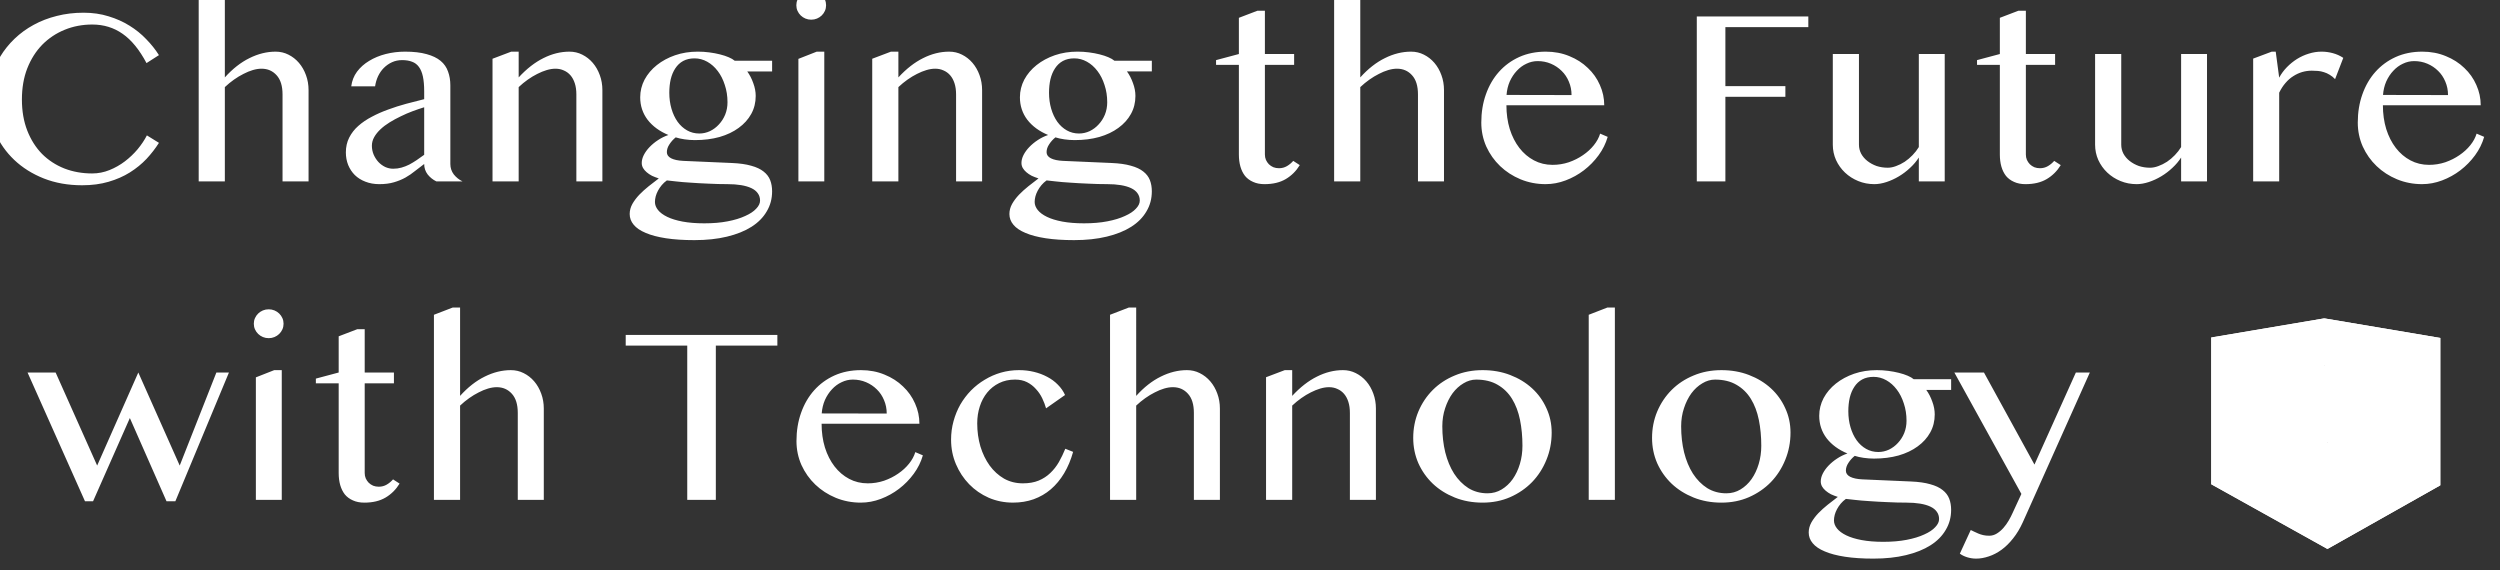
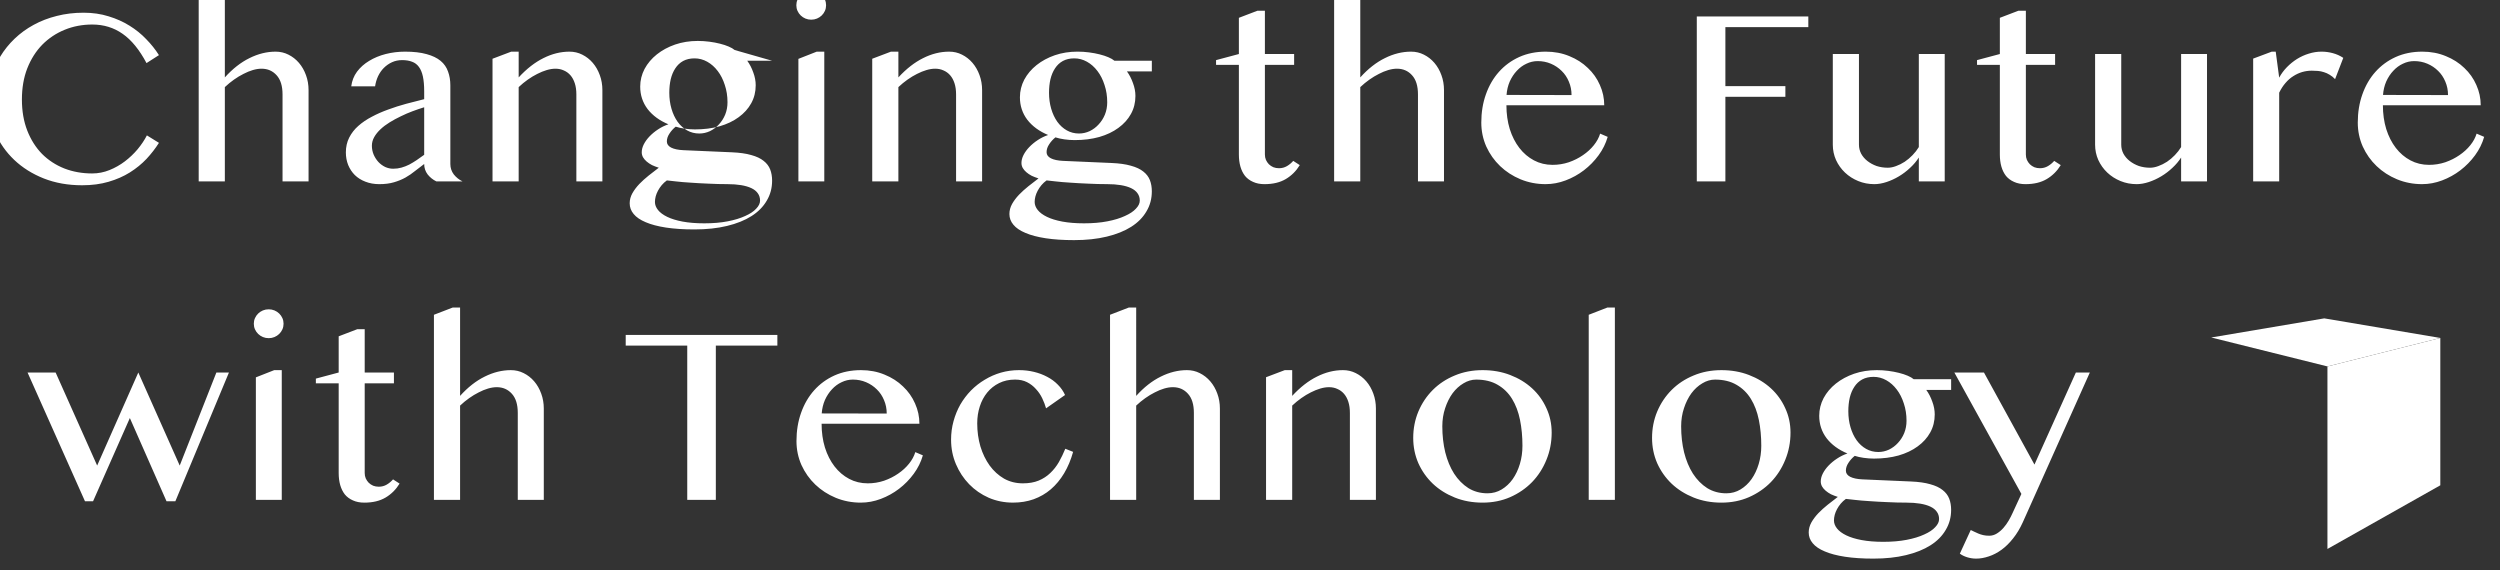
<svg xmlns="http://www.w3.org/2000/svg" width="341.37mm" height="77.896mm" viewBox="0 0 341.37 77.896" version="1.1" id="svg1" xml:space="preserve">
  <rect x="0" y="0" width="341.37" height="77.896" fill="#333333" stroke="none" />
  <defs id="defs1">
    <linearGradient id="swatch21">
      <stop style="stop-color:#c5b48d;stop-opacity:1;" offset="0" id="stop21" />
    </linearGradient>
  </defs>
  <g id="layer1" transform="translate(-606.552,-3023.551)">
    <g id="text10-0-4" style="font-size:176.602px;line-height:1.25;font-family:'Gurmukhi MN';-inkscape-font-specification:'Gurmukhi MN, Normal';text-align:justify;text-orientation:upright;white-space:pre;fill:#ffffff" transform="matrix(0.203,0,0,0.197,-316.296,2108.058)" aria-label="Changing the Future&#10; with Technology">
-       <path d="m 4560.787,4716.176 q 0,11.986 3.622,21.558 3.622,9.486 9.917,16.125 6.381,6.554 15.004,10.089 8.623,3.449 18.712,3.449 6.036,0 11.641,-2.328 5.605,-2.328 10.348,-6.036 4.829,-3.794 8.623,-8.451 3.794,-4.743 6.209,-9.572 l 8.106,5.174 q -3.535,5.777 -8.364,11.124 -4.829,5.26 -11.21,9.399 -6.295,4.053 -14.314,6.467 -7.933,2.414 -17.764,2.414 -14.228,0 -25.869,-4.743 -11.555,-4.743 -19.833,-12.848 -8.278,-8.106 -12.848,-18.885 -4.484,-10.865 -4.484,-22.938 0,-8.02 2.07,-15.608 2.07,-7.675 5.95,-14.315 3.967,-6.726 9.572,-12.245 5.691,-5.605 12.762,-9.572 7.157,-4.053 15.608,-6.209 8.451,-2.242 18.022,-2.242 9.141,0 16.815,2.501 7.761,2.414 14.056,6.467 6.381,4.053 11.296,9.399 5.001,5.26 8.537,11.038 l -8.364,5.519 q -7.157,-13.883 -16.039,-20.264 -8.882,-6.467 -20.437,-6.467 -9.917,0 -18.54,3.622 -8.623,3.622 -15.091,10.348 -6.381,6.726 -10.089,16.384 -3.622,9.572 -3.622,21.644 z m 136.504,-15.349 q 7.847,-8.968 16.556,-13.366 8.709,-4.484 17.591,-4.484 4.657,0 8.623,2.07 4.053,2.07 7.071,5.691 3.018,3.622 4.743,8.537 1.725,4.829 1.725,10.348 v 63.294 h -17.505 v -60.276 q 0,-8.796 -3.967,-13.28 -3.967,-4.57 -10.175,-4.57 -2.759,0 -5.864,0.949 -3.104,0.949 -6.295,2.673 -3.191,1.638 -6.381,3.967 -3.191,2.328 -6.122,5.174 v 65.363 h -17.591 v -128.312 l 12.59,-5.002 h 5.001 z m 142.282,72.089 q -3.449,-1.725 -5.864,-4.829 -2.328,-3.191 -2.328,-7.244 -3.104,2.328 -6.122,4.829 -2.932,2.501 -6.467,4.57 -3.449,1.983 -7.761,3.277 -4.225,1.293 -9.83,1.293 -5.174,0 -9.399,-1.725 -4.139,-1.638 -7.071,-4.57 -2.846,-2.932 -4.484,-6.985 -1.552,-4.053 -1.552,-8.709 0,-5.691 2.242,-10.261 2.242,-4.57 6.122,-8.106 3.967,-3.622 9.141,-6.381 5.174,-2.846 11.038,-5.001 5.864,-2.242 12.072,-3.967 6.209,-1.725 12.072,-3.191 v -5.519 q 0,-6.036 -0.862,-10.175 -0.862,-4.139 -2.673,-6.64 -1.811,-2.587 -4.657,-3.622 -2.759,-1.121 -6.64,-1.121 -3.708,0 -6.812,1.466 -3.104,1.466 -5.519,3.967 -2.328,2.414 -3.88,5.777 -1.466,3.277 -1.983,6.985 h -16.039 q 0.69,-5.691 3.88,-10.175 3.277,-4.484 8.192,-7.502 4.915,-3.104 11.124,-4.743 6.295,-1.638 13.021,-1.638 8.623,0 14.487,1.725 5.864,1.638 9.399,4.657 3.535,3.018 5.002,7.416 1.552,4.311 1.552,9.572 v 54.498 q 0,4.053 2.328,7.244 2.414,3.104 5.864,4.829 z m -8.192,-51.394 q -3.794,1.207 -7.847,2.759 -4.053,1.552 -7.933,3.535 -3.881,1.897 -7.416,4.139 -3.535,2.242 -6.209,4.829 -2.673,2.587 -4.225,5.433 -1.552,2.846 -1.552,5.95 0,3.277 1.207,6.209 1.207,2.846 3.191,5.088 1.983,2.156 4.57,3.449 2.587,1.207 5.346,1.207 2.932,0 5.605,-0.776 2.673,-0.776 5.174,-2.07 2.501,-1.38 5.002,-3.104 2.501,-1.725 5.088,-3.708 z m 58.551,-38.545 h 5.002 v 17.85 q 8.02,-8.968 16.643,-13.366 8.623,-4.484 17.505,-4.484 4.657,0 8.623,2.07 4.053,2.07 7.071,5.691 3.018,3.622 4.743,8.537 1.725,4.829 1.725,10.348 v 63.294 h -17.505 v -60.276 q 0,-4.398 -1.035,-7.675 -1.035,-3.363 -2.932,-5.605 -1.897,-2.242 -4.484,-3.363 -2.501,-1.207 -5.605,-1.207 -2.759,0 -5.864,0.949 -3.104,0.949 -6.381,2.673 -3.191,1.638 -6.381,3.967 -3.191,2.328 -6.122,5.174 v 65.363 h -17.591 v -85.024 z m 175.481,6.295 v 7.416 h -16.729 q 2.501,3.535 4.053,8.106 1.638,4.484 1.638,8.882 0,6.899 -3.018,12.504 -3.018,5.605 -8.451,9.658 -5.346,4.053 -12.848,6.295 -7.502,2.156 -16.556,2.156 -3.363,0 -6.899,-0.517 -3.449,-0.517 -6.036,-1.38 -2.501,2.07 -4.225,4.829 -1.725,2.673 -1.725,5.433 0,2.673 2.846,4.225 2.932,1.552 8.278,1.811 l 32.596,1.466 q 7.847,0.345 13.021,1.897 5.26,1.466 8.364,4.053 3.104,2.501 4.398,5.95 1.293,3.449 1.293,7.761 0,7.675 -3.622,13.883 -3.535,6.295 -10.261,10.693 -6.726,4.398 -16.47,6.812 -9.658,2.414 -21.903,2.414 -10.951,0 -19.143,-1.294 -8.192,-1.294 -13.625,-3.708 -5.433,-2.328 -8.106,-5.691 -2.673,-3.277 -2.673,-7.416 0,-3.622 1.811,-6.985 1.811,-3.277 4.657,-6.381 2.846,-3.018 6.295,-5.864 3.449,-2.846 6.812,-5.433 -2.414,-0.776 -4.57,-1.811 -2.07,-1.121 -3.622,-2.501 -1.552,-1.38 -2.414,-2.932 -0.862,-1.638 -0.862,-3.449 0,-2.673 1.38,-5.519 1.466,-2.932 3.88,-5.519 2.501,-2.673 5.691,-4.829 3.277,-2.242 6.985,-3.535 -8.882,-3.794 -13.97,-10.52 -5.001,-6.812 -5.001,-15.608 0,-6.467 2.932,-12.245 3.018,-5.777 8.278,-10.089 5.26,-4.311 12.245,-6.812 7.071,-2.501 15.263,-2.501 3.967,0 7.761,0.517 3.88,0.517 7.157,1.38 3.363,0.862 5.864,1.983 2.587,1.121 4.053,2.414 z m -70.796,82.955 q -1.983,1.466 -3.449,3.277 -1.466,1.811 -2.501,3.794 -1.035,1.983 -1.552,3.967 -0.517,2.07 -0.517,3.88 0,2.932 2.07,5.605 2.07,2.673 6.209,4.743 4.139,2.07 10.348,3.277 6.295,1.207 14.573,1.207 8.796,0 15.694,-1.38 6.985,-1.38 11.814,-3.708 4.915,-2.242 7.416,-5.088 2.587,-2.759 2.587,-5.605 0,-2.932 -1.552,-5.088 -1.466,-2.156 -4.312,-3.535 -2.846,-1.38 -6.899,-2.07 -4.053,-0.69 -9.14,-0.69 -6.381,0 -12.848,-0.345 -6.467,-0.259 -12.072,-0.69 -5.605,-0.345 -9.83,-0.862 -4.225,-0.431 -6.036,-0.69 z m 21.817,-32.509 q 3.708,0 7.157,-1.638 3.449,-1.725 6.036,-4.657 2.673,-2.932 4.225,-6.812 1.552,-3.967 1.552,-8.537 0,-6.467 -1.811,-11.986 -1.725,-5.605 -4.743,-9.658 -3.018,-4.139 -7.071,-6.467 -4.053,-2.328 -8.537,-2.328 -4.398,0 -7.675,1.811 -3.191,1.811 -5.26,5.088 -2.07,3.191 -3.104,7.588 -0.949,4.312 -0.949,9.313 0,5.95 1.466,11.124 1.466,5.174 4.139,9.054 2.673,3.794 6.381,5.95 3.708,2.156 8.192,2.156 z m 66.657,-51.739 12.331,-5.002 h 5.088 v 89.939 h -17.419 z m -1.38,-37.166 q 0,-2.07 0.776,-3.88 0.776,-1.811 2.156,-3.191 1.38,-1.38 3.191,-2.156 1.811,-0.776 3.88,-0.776 2.07,0 3.88,0.776 1.811,0.776 3.191,2.156 1.38,1.38 2.156,3.191 0.776,1.811 0.776,3.88 0,2.07 -0.776,3.88 -0.776,1.811 -2.156,3.191 -1.38,1.38 -3.191,2.156 -1.811,0.776 -3.88,0.776 -2.07,0 -3.88,-0.776 -1.811,-0.776 -3.191,-2.156 -1.38,-1.38 -2.156,-3.191 -0.776,-1.811 -0.776,-3.88 z m 63.639,32.164 h 5.001 v 17.85 q 8.02,-8.968 16.643,-13.366 8.623,-4.484 17.505,-4.484 4.657,0 8.623,2.07 4.053,2.07 7.071,5.691 3.018,3.622 4.743,8.537 1.725,4.829 1.725,10.348 v 63.294 h -17.505 v -60.276 q 0,-4.398 -1.035,-7.675 -1.035,-3.363 -2.932,-5.605 -1.897,-2.242 -4.484,-3.363 -2.501,-1.207 -5.605,-1.207 -2.759,0 -5.864,0.949 -3.104,0.949 -6.381,2.673 -3.191,1.638 -6.381,3.967 -3.191,2.328 -6.122,5.174 v 65.363 h -17.591 v -85.024 z m 175.481,6.295 v 7.416 h -16.729 q 2.501,3.535 4.053,8.106 1.638,4.484 1.638,8.882 0,6.899 -3.018,12.504 -3.018,5.605 -8.451,9.658 -5.346,4.053 -12.848,6.295 -7.502,2.156 -16.556,2.156 -3.363,0 -6.899,-0.517 -3.449,-0.517 -6.036,-1.38 -2.501,2.07 -4.225,4.829 -1.725,2.673 -1.725,5.433 0,2.673 2.846,4.225 2.932,1.552 8.278,1.811 l 32.596,1.466 q 7.847,0.345 13.021,1.897 5.26,1.466 8.364,4.053 3.104,2.501 4.398,5.95 1.294,3.449 1.294,7.761 0,7.675 -3.622,13.883 -3.535,6.295 -10.262,10.693 -6.726,4.398 -16.47,6.812 -9.658,2.414 -21.903,2.414 -10.951,0 -19.143,-1.294 -8.192,-1.294 -13.624,-3.708 -5.433,-2.328 -8.106,-5.691 -2.673,-3.277 -2.673,-7.416 0,-3.622 1.811,-6.985 1.811,-3.277 4.657,-6.381 2.846,-3.018 6.295,-5.864 3.449,-2.846 6.812,-5.433 -2.414,-0.776 -4.57,-1.811 -2.07,-1.121 -3.622,-2.501 -1.552,-1.38 -2.414,-2.932 -0.862,-1.638 -0.862,-3.449 0,-2.673 1.38,-5.519 1.466,-2.932 3.88,-5.519 2.501,-2.673 5.691,-4.829 3.277,-2.242 6.985,-3.535 -8.882,-3.794 -13.97,-10.52 -5.001,-6.812 -5.001,-15.608 0,-6.467 2.932,-12.245 3.018,-5.777 8.278,-10.089 5.26,-4.311 12.245,-6.812 7.071,-2.501 15.263,-2.501 3.967,0 7.761,0.517 3.88,0.517 7.157,1.38 3.363,0.862 5.864,1.983 2.587,1.121 4.053,2.414 z m -70.796,82.955 q -1.983,1.466 -3.449,3.277 -1.466,1.811 -2.501,3.794 -1.035,1.983 -1.552,3.967 -0.517,2.07 -0.517,3.88 0,2.932 2.07,5.605 2.07,2.673 6.209,4.743 4.139,2.07 10.348,3.277 6.295,1.207 14.573,1.207 8.796,0 15.694,-1.38 6.985,-1.38 11.814,-3.708 4.915,-2.242 7.416,-5.088 2.587,-2.759 2.587,-5.605 0,-2.932 -1.552,-5.088 -1.466,-2.156 -4.312,-3.535 -2.846,-1.38 -6.899,-2.07 -4.053,-0.69 -9.141,-0.69 -6.381,0 -12.848,-0.345 -6.467,-0.259 -12.072,-0.69 -5.605,-0.345 -9.83,-0.862 -4.225,-0.431 -6.036,-0.69 z m 21.817,-32.509 q 3.708,0 7.157,-1.638 3.449,-1.725 6.036,-4.657 2.673,-2.932 4.225,-6.812 1.552,-3.967 1.552,-8.537 0,-6.467 -1.811,-11.986 -1.725,-5.605 -4.743,-9.658 -3.018,-4.139 -7.071,-6.467 -4.053,-2.328 -8.537,-2.328 -4.398,0 -7.675,1.811 -3.191,1.811 -5.26,5.088 -2.07,3.191 -3.104,7.588 -0.949,4.312 -0.949,9.313 0,5.95 1.466,11.124 1.466,5.174 4.139,9.054 2.673,3.794 6.381,5.95 3.708,2.156 8.192,2.156 z m 120.034,-85.11 h 5.001 v 30.009 h 19.661 v 7.502 h -19.661 v 62.173 q 0,1.983 0.69,3.708 0.776,1.725 1.983,3.018 1.294,1.294 3.018,2.07 1.725,0.69 3.794,0.69 2.932,0 5.346,-1.466 2.414,-1.466 4.225,-3.622 l 4.398,2.932 q -3.622,6.122 -9.399,9.658 -5.777,3.535 -14.315,3.535 -4.398,0 -7.675,-1.552 -3.277,-1.466 -5.433,-4.139 -2.07,-2.759 -3.104,-6.467 -1.035,-3.794 -1.035,-8.364 v -62.173 h -15.349 v -3.277 l 15.349,-4.225 v -25.093 z m 69.158,46.22 q 7.847,-8.968 16.556,-13.366 8.709,-4.484 17.591,-4.484 4.657,0 8.623,2.07 4.053,2.07 7.071,5.691 3.018,3.622 4.743,8.537 1.725,4.829 1.725,10.348 v 63.294 h -17.505 v -60.276 q 0,-8.796 -3.967,-13.28 -3.967,-4.57 -10.175,-4.57 -2.759,0 -5.864,0.949 -3.104,0.949 -6.295,2.673 -3.191,1.638 -6.381,3.967 -3.191,2.328 -6.122,5.174 v 65.363 h -17.591 v -128.312 l 12.59,-5.002 h 5.001 z m 124.691,73.987 q -8.968,0 -16.901,-3.363 -7.847,-3.363 -13.711,-9.14 -5.864,-5.777 -9.313,-13.538 -3.363,-7.847 -3.363,-16.643 0,-10.607 3.104,-19.575 3.104,-9.054 8.796,-15.608 5.691,-6.553 13.625,-10.261 8.02,-3.708 17.85,-3.708 8.623,0 15.867,3.104 7.243,3.018 12.417,8.192 5.26,5.088 8.106,11.814 2.932,6.726 2.932,14.056 h -65.795 q 0,8.882 2.242,16.47 2.328,7.588 6.467,13.107 4.139,5.519 9.83,8.623 5.691,3.104 12.504,3.104 5.691,0 10.951,-1.811 5.26,-1.897 9.486,-4.915 4.312,-3.018 7.33,-6.899 3.018,-3.88 4.225,-8.02 l 5.088,2.242 q -1.897,6.812 -6.122,12.762 -4.225,5.95 -9.917,10.434 -5.605,4.398 -12.245,6.985 -6.64,2.587 -13.452,2.587 z m 17.419,-61.742 q 0,-5.001 -1.811,-9.313 -1.725,-4.311 -4.829,-7.416 -3.104,-3.191 -7.244,-5.001 -4.139,-1.811 -8.882,-1.811 -3.967,0 -7.588,1.811 -3.622,1.725 -6.467,4.915 -2.846,3.104 -4.743,7.416 -1.811,4.312 -2.156,9.313 z m 159.269,-54.498 v 7.416 H 5706.63 v 40.874 h 40.356 v 7.416 H 5706.63 v 58.637 h -19.23 v -114.343 z m 34.061,26.042 v 62.863 q 0,3.277 1.466,6.209 1.552,2.932 4.225,5.088 2.673,2.156 6.122,3.449 3.535,1.207 7.588,1.207 2.587,0 5.519,-1.121 3.018,-1.121 5.864,-3.018 2.846,-1.983 5.26,-4.57 2.501,-2.673 4.225,-5.605 v -64.501 h 17.419 v 88.301 h -17.419 v -16.556 q -2.328,3.794 -5.864,7.157 -3.449,3.363 -7.502,5.864 -4.053,2.501 -8.364,3.967 -4.312,1.466 -8.192,1.466 -5.777,0 -10.865,-2.156 -5.088,-2.156 -8.882,-5.864 -3.794,-3.708 -6.036,-8.709 -2.156,-5.001 -2.156,-10.606 v -62.863 z m 107.272,-30.009 h 5.001 v 30.009 h 19.661 v 7.502 h -19.661 v 62.173 q 0,1.983 0.69,3.708 0.776,1.725 1.983,3.018 1.294,1.294 3.018,2.07 1.725,0.69 3.794,0.69 2.932,0 5.346,-1.466 2.414,-1.466 4.225,-3.622 l 4.398,2.932 q -3.622,6.122 -9.399,9.658 -5.777,3.535 -14.314,3.535 -4.398,0 -7.675,-1.552 -3.277,-1.466 -5.433,-4.139 -2.07,-2.759 -3.104,-6.467 -1.035,-3.794 -1.035,-8.364 v -62.173 h -15.349 v -3.277 l 15.349,-4.225 v -25.093 z m 69.158,30.009 v 62.863 q 0,3.277 1.466,6.209 1.552,2.932 4.225,5.088 2.673,2.156 6.122,3.449 3.535,1.207 7.588,1.207 2.587,0 5.519,-1.121 3.018,-1.121 5.864,-3.018 2.846,-1.983 5.26,-4.57 2.501,-2.673 4.225,-5.605 v -64.501 h 17.419 v 88.301 h -17.419 v -16.556 q -2.328,3.794 -5.864,7.157 -3.449,3.363 -7.502,5.864 -4.053,2.501 -8.364,3.967 -4.311,1.466 -8.192,1.466 -5.778,0 -10.865,-2.156 -5.088,-2.156 -8.882,-5.864 -3.794,-3.708 -6.036,-8.709 -2.156,-5.001 -2.156,-10.606 v -62.863 z m 101.236,-1.638 h 2.673 l 2.328,18.022 q 2.07,-3.967 5.174,-7.243 3.104,-3.277 6.812,-5.691 3.794,-2.414 7.933,-3.708 4.225,-1.38 8.537,-1.38 3.88,0 7.588,1.035 3.794,1.035 7.071,3.277 l -5.519,14.746 q -1.725,-1.897 -3.622,-3.018 -1.897,-1.207 -3.88,-1.811 -1.983,-0.69 -4.053,-0.862 -2.07,-0.172 -4.139,-0.172 -3.277,0 -6.467,0.949 -3.104,0.949 -5.95,2.846 -2.846,1.811 -5.26,4.743 -2.414,2.846 -4.225,6.726 v 61.483 h -17.505 v -85.11 z m 101.15,91.837 q -8.968,0 -16.901,-3.363 -7.847,-3.363 -13.711,-9.14 -5.864,-5.777 -9.313,-13.538 -3.363,-7.847 -3.363,-16.643 0,-10.607 3.104,-19.575 3.104,-9.054 8.796,-15.608 5.691,-6.553 13.625,-10.261 8.02,-3.708 17.85,-3.708 8.623,0 15.867,3.104 7.243,3.018 12.417,8.192 5.26,5.088 8.106,11.814 2.932,6.726 2.932,14.056 h -65.795 q 0,8.882 2.242,16.47 2.328,7.588 6.467,13.107 4.139,5.519 9.83,8.623 5.691,3.104 12.504,3.104 5.691,0 10.951,-1.811 5.26,-1.897 9.485,-4.915 4.312,-3.018 7.33,-6.899 3.018,-3.88 4.225,-8.02 l 5.088,2.242 q -1.897,6.812 -6.122,12.762 -4.225,5.95 -9.917,10.434 -5.605,4.398 -12.245,6.985 -6.64,2.587 -13.452,2.587 z m 17.419,-61.742 q 0,-5.001 -1.811,-9.313 -1.725,-4.311 -4.829,-7.416 -3.104,-3.191 -7.243,-5.001 -4.139,-1.811 -8.882,-1.811 -3.967,0 -7.588,1.811 -3.622,1.725 -6.467,4.915 -2.846,3.104 -4.743,7.416 -1.811,4.312 -2.156,9.313 z" id="path29" />
+       <path d="m 4560.787,4716.176 q 0,11.986 3.622,21.558 3.622,9.486 9.917,16.125 6.381,6.554 15.004,10.089 8.623,3.449 18.712,3.449 6.036,0 11.641,-2.328 5.605,-2.328 10.348,-6.036 4.829,-3.794 8.623,-8.451 3.794,-4.743 6.209,-9.572 l 8.106,5.174 q -3.535,5.777 -8.364,11.124 -4.829,5.26 -11.21,9.399 -6.295,4.053 -14.314,6.467 -7.933,2.414 -17.764,2.414 -14.228,0 -25.869,-4.743 -11.555,-4.743 -19.833,-12.848 -8.278,-8.106 -12.848,-18.885 -4.484,-10.865 -4.484,-22.938 0,-8.02 2.07,-15.608 2.07,-7.675 5.95,-14.315 3.967,-6.726 9.572,-12.245 5.691,-5.605 12.762,-9.572 7.157,-4.053 15.608,-6.209 8.451,-2.242 18.022,-2.242 9.141,0 16.815,2.501 7.761,2.414 14.056,6.467 6.381,4.053 11.296,9.399 5.001,5.26 8.537,11.038 l -8.364,5.519 q -7.157,-13.883 -16.039,-20.264 -8.882,-6.467 -20.437,-6.467 -9.917,0 -18.54,3.622 -8.623,3.622 -15.091,10.348 -6.381,6.726 -10.089,16.384 -3.622,9.572 -3.622,21.644 z m 136.504,-15.349 q 7.847,-8.968 16.556,-13.366 8.709,-4.484 17.591,-4.484 4.657,0 8.623,2.07 4.053,2.07 7.071,5.691 3.018,3.622 4.743,8.537 1.725,4.829 1.725,10.348 v 63.294 h -17.505 v -60.276 q 0,-8.796 -3.967,-13.28 -3.967,-4.57 -10.175,-4.57 -2.759,0 -5.864,0.949 -3.104,0.949 -6.295,2.673 -3.191,1.638 -6.381,3.967 -3.191,2.328 -6.122,5.174 v 65.363 h -17.591 v -128.312 l 12.59,-5.002 h 5.001 z m 142.282,72.089 q -3.449,-1.725 -5.864,-4.829 -2.328,-3.191 -2.328,-7.244 -3.104,2.328 -6.122,4.829 -2.932,2.501 -6.467,4.57 -3.449,1.983 -7.761,3.277 -4.225,1.293 -9.83,1.293 -5.174,0 -9.399,-1.725 -4.139,-1.638 -7.071,-4.57 -2.846,-2.932 -4.484,-6.985 -1.552,-4.053 -1.552,-8.709 0,-5.691 2.242,-10.261 2.242,-4.57 6.122,-8.106 3.967,-3.622 9.141,-6.381 5.174,-2.846 11.038,-5.001 5.864,-2.242 12.072,-3.967 6.209,-1.725 12.072,-3.191 v -5.519 q 0,-6.036 -0.862,-10.175 -0.862,-4.139 -2.673,-6.64 -1.811,-2.587 -4.657,-3.622 -2.759,-1.121 -6.64,-1.121 -3.708,0 -6.812,1.466 -3.104,1.466 -5.519,3.967 -2.328,2.414 -3.88,5.777 -1.466,3.277 -1.983,6.985 h -16.039 q 0.69,-5.691 3.88,-10.175 3.277,-4.484 8.192,-7.502 4.915,-3.104 11.124,-4.743 6.295,-1.638 13.021,-1.638 8.623,0 14.487,1.725 5.864,1.638 9.399,4.657 3.535,3.018 5.002,7.416 1.552,4.311 1.552,9.572 v 54.498 q 0,4.053 2.328,7.244 2.414,3.104 5.864,4.829 z m -8.192,-51.394 q -3.794,1.207 -7.847,2.759 -4.053,1.552 -7.933,3.535 -3.881,1.897 -7.416,4.139 -3.535,2.242 -6.209,4.829 -2.673,2.587 -4.225,5.433 -1.552,2.846 -1.552,5.95 0,3.277 1.207,6.209 1.207,2.846 3.191,5.088 1.983,2.156 4.57,3.449 2.587,1.207 5.346,1.207 2.932,0 5.605,-0.776 2.673,-0.776 5.174,-2.07 2.501,-1.38 5.002,-3.104 2.501,-1.725 5.088,-3.708 z m 58.551,-38.545 h 5.002 v 17.85 q 8.02,-8.968 16.643,-13.366 8.623,-4.484 17.505,-4.484 4.657,0 8.623,2.07 4.053,2.07 7.071,5.691 3.018,3.622 4.743,8.537 1.725,4.829 1.725,10.348 v 63.294 h -17.505 v -60.276 q 0,-4.398 -1.035,-7.675 -1.035,-3.363 -2.932,-5.605 -1.897,-2.242 -4.484,-3.363 -2.501,-1.207 -5.605,-1.207 -2.759,0 -5.864,0.949 -3.104,0.949 -6.381,2.673 -3.191,1.638 -6.381,3.967 -3.191,2.328 -6.122,5.174 v 65.363 h -17.591 v -85.024 z m 175.481,6.295 h -16.729 q 2.501,3.535 4.053,8.106 1.638,4.484 1.638,8.882 0,6.899 -3.018,12.504 -3.018,5.605 -8.451,9.658 -5.346,4.053 -12.848,6.295 -7.502,2.156 -16.556,2.156 -3.363,0 -6.899,-0.517 -3.449,-0.517 -6.036,-1.38 -2.501,2.07 -4.225,4.829 -1.725,2.673 -1.725,5.433 0,2.673 2.846,4.225 2.932,1.552 8.278,1.811 l 32.596,1.466 q 7.847,0.345 13.021,1.897 5.26,1.466 8.364,4.053 3.104,2.501 4.398,5.95 1.293,3.449 1.293,7.761 0,7.675 -3.622,13.883 -3.535,6.295 -10.261,10.693 -6.726,4.398 -16.47,6.812 -9.658,2.414 -21.903,2.414 -10.951,0 -19.143,-1.294 -8.192,-1.294 -13.625,-3.708 -5.433,-2.328 -8.106,-5.691 -2.673,-3.277 -2.673,-7.416 0,-3.622 1.811,-6.985 1.811,-3.277 4.657,-6.381 2.846,-3.018 6.295,-5.864 3.449,-2.846 6.812,-5.433 -2.414,-0.776 -4.57,-1.811 -2.07,-1.121 -3.622,-2.501 -1.552,-1.38 -2.414,-2.932 -0.862,-1.638 -0.862,-3.449 0,-2.673 1.38,-5.519 1.466,-2.932 3.88,-5.519 2.501,-2.673 5.691,-4.829 3.277,-2.242 6.985,-3.535 -8.882,-3.794 -13.97,-10.52 -5.001,-6.812 -5.001,-15.608 0,-6.467 2.932,-12.245 3.018,-5.777 8.278,-10.089 5.26,-4.311 12.245,-6.812 7.071,-2.501 15.263,-2.501 3.967,0 7.761,0.517 3.88,0.517 7.157,1.38 3.363,0.862 5.864,1.983 2.587,1.121 4.053,2.414 z m -70.796,82.955 q -1.983,1.466 -3.449,3.277 -1.466,1.811 -2.501,3.794 -1.035,1.983 -1.552,3.967 -0.517,2.07 -0.517,3.88 0,2.932 2.07,5.605 2.07,2.673 6.209,4.743 4.139,2.07 10.348,3.277 6.295,1.207 14.573,1.207 8.796,0 15.694,-1.38 6.985,-1.38 11.814,-3.708 4.915,-2.242 7.416,-5.088 2.587,-2.759 2.587,-5.605 0,-2.932 -1.552,-5.088 -1.466,-2.156 -4.312,-3.535 -2.846,-1.38 -6.899,-2.07 -4.053,-0.69 -9.14,-0.69 -6.381,0 -12.848,-0.345 -6.467,-0.259 -12.072,-0.69 -5.605,-0.345 -9.83,-0.862 -4.225,-0.431 -6.036,-0.69 z m 21.817,-32.509 q 3.708,0 7.157,-1.638 3.449,-1.725 6.036,-4.657 2.673,-2.932 4.225,-6.812 1.552,-3.967 1.552,-8.537 0,-6.467 -1.811,-11.986 -1.725,-5.605 -4.743,-9.658 -3.018,-4.139 -7.071,-6.467 -4.053,-2.328 -8.537,-2.328 -4.398,0 -7.675,1.811 -3.191,1.811 -5.26,5.088 -2.07,3.191 -3.104,7.588 -0.949,4.312 -0.949,9.313 0,5.95 1.466,11.124 1.466,5.174 4.139,9.054 2.673,3.794 6.381,5.95 3.708,2.156 8.192,2.156 z m 66.657,-51.739 12.331,-5.002 h 5.088 v 89.939 h -17.419 z m -1.38,-37.166 q 0,-2.07 0.776,-3.88 0.776,-1.811 2.156,-3.191 1.38,-1.38 3.191,-2.156 1.811,-0.776 3.88,-0.776 2.07,0 3.88,0.776 1.811,0.776 3.191,2.156 1.38,1.38 2.156,3.191 0.776,1.811 0.776,3.88 0,2.07 -0.776,3.88 -0.776,1.811 -2.156,3.191 -1.38,1.38 -3.191,2.156 -1.811,0.776 -3.88,0.776 -2.07,0 -3.88,-0.776 -1.811,-0.776 -3.191,-2.156 -1.38,-1.38 -2.156,-3.191 -0.776,-1.811 -0.776,-3.88 z m 63.639,32.164 h 5.001 v 17.85 q 8.02,-8.968 16.643,-13.366 8.623,-4.484 17.505,-4.484 4.657,0 8.623,2.07 4.053,2.07 7.071,5.691 3.018,3.622 4.743,8.537 1.725,4.829 1.725,10.348 v 63.294 h -17.505 v -60.276 q 0,-4.398 -1.035,-7.675 -1.035,-3.363 -2.932,-5.605 -1.897,-2.242 -4.484,-3.363 -2.501,-1.207 -5.605,-1.207 -2.759,0 -5.864,0.949 -3.104,0.949 -6.381,2.673 -3.191,1.638 -6.381,3.967 -3.191,2.328 -6.122,5.174 v 65.363 h -17.591 v -85.024 z m 175.481,6.295 v 7.416 h -16.729 q 2.501,3.535 4.053,8.106 1.638,4.484 1.638,8.882 0,6.899 -3.018,12.504 -3.018,5.605 -8.451,9.658 -5.346,4.053 -12.848,6.295 -7.502,2.156 -16.556,2.156 -3.363,0 -6.899,-0.517 -3.449,-0.517 -6.036,-1.38 -2.501,2.07 -4.225,4.829 -1.725,2.673 -1.725,5.433 0,2.673 2.846,4.225 2.932,1.552 8.278,1.811 l 32.596,1.466 q 7.847,0.345 13.021,1.897 5.26,1.466 8.364,4.053 3.104,2.501 4.398,5.95 1.294,3.449 1.294,7.761 0,7.675 -3.622,13.883 -3.535,6.295 -10.262,10.693 -6.726,4.398 -16.47,6.812 -9.658,2.414 -21.903,2.414 -10.951,0 -19.143,-1.294 -8.192,-1.294 -13.624,-3.708 -5.433,-2.328 -8.106,-5.691 -2.673,-3.277 -2.673,-7.416 0,-3.622 1.811,-6.985 1.811,-3.277 4.657,-6.381 2.846,-3.018 6.295,-5.864 3.449,-2.846 6.812,-5.433 -2.414,-0.776 -4.57,-1.811 -2.07,-1.121 -3.622,-2.501 -1.552,-1.38 -2.414,-2.932 -0.862,-1.638 -0.862,-3.449 0,-2.673 1.38,-5.519 1.466,-2.932 3.88,-5.519 2.501,-2.673 5.691,-4.829 3.277,-2.242 6.985,-3.535 -8.882,-3.794 -13.97,-10.52 -5.001,-6.812 -5.001,-15.608 0,-6.467 2.932,-12.245 3.018,-5.777 8.278,-10.089 5.26,-4.311 12.245,-6.812 7.071,-2.501 15.263,-2.501 3.967,0 7.761,0.517 3.88,0.517 7.157,1.38 3.363,0.862 5.864,1.983 2.587,1.121 4.053,2.414 z m -70.796,82.955 q -1.983,1.466 -3.449,3.277 -1.466,1.811 -2.501,3.794 -1.035,1.983 -1.552,3.967 -0.517,2.07 -0.517,3.88 0,2.932 2.07,5.605 2.07,2.673 6.209,4.743 4.139,2.07 10.348,3.277 6.295,1.207 14.573,1.207 8.796,0 15.694,-1.38 6.985,-1.38 11.814,-3.708 4.915,-2.242 7.416,-5.088 2.587,-2.759 2.587,-5.605 0,-2.932 -1.552,-5.088 -1.466,-2.156 -4.312,-3.535 -2.846,-1.38 -6.899,-2.07 -4.053,-0.69 -9.141,-0.69 -6.381,0 -12.848,-0.345 -6.467,-0.259 -12.072,-0.69 -5.605,-0.345 -9.83,-0.862 -4.225,-0.431 -6.036,-0.69 z m 21.817,-32.509 q 3.708,0 7.157,-1.638 3.449,-1.725 6.036,-4.657 2.673,-2.932 4.225,-6.812 1.552,-3.967 1.552,-8.537 0,-6.467 -1.811,-11.986 -1.725,-5.605 -4.743,-9.658 -3.018,-4.139 -7.071,-6.467 -4.053,-2.328 -8.537,-2.328 -4.398,0 -7.675,1.811 -3.191,1.811 -5.26,5.088 -2.07,3.191 -3.104,7.588 -0.949,4.312 -0.949,9.313 0,5.95 1.466,11.124 1.466,5.174 4.139,9.054 2.673,3.794 6.381,5.95 3.708,2.156 8.192,2.156 z m 120.034,-85.11 h 5.001 v 30.009 h 19.661 v 7.502 h -19.661 v 62.173 q 0,1.983 0.69,3.708 0.776,1.725 1.983,3.018 1.294,1.294 3.018,2.07 1.725,0.69 3.794,0.69 2.932,0 5.346,-1.466 2.414,-1.466 4.225,-3.622 l 4.398,2.932 q -3.622,6.122 -9.399,9.658 -5.777,3.535 -14.315,3.535 -4.398,0 -7.675,-1.552 -3.277,-1.466 -5.433,-4.139 -2.07,-2.759 -3.104,-6.467 -1.035,-3.794 -1.035,-8.364 v -62.173 h -15.349 v -3.277 l 15.349,-4.225 v -25.093 z m 69.158,46.22 q 7.847,-8.968 16.556,-13.366 8.709,-4.484 17.591,-4.484 4.657,0 8.623,2.07 4.053,2.07 7.071,5.691 3.018,3.622 4.743,8.537 1.725,4.829 1.725,10.348 v 63.294 h -17.505 v -60.276 q 0,-8.796 -3.967,-13.28 -3.967,-4.57 -10.175,-4.57 -2.759,0 -5.864,0.949 -3.104,0.949 -6.295,2.673 -3.191,1.638 -6.381,3.967 -3.191,2.328 -6.122,5.174 v 65.363 h -17.591 v -128.312 l 12.59,-5.002 h 5.001 z m 124.691,73.987 q -8.968,0 -16.901,-3.363 -7.847,-3.363 -13.711,-9.14 -5.864,-5.777 -9.313,-13.538 -3.363,-7.847 -3.363,-16.643 0,-10.607 3.104,-19.575 3.104,-9.054 8.796,-15.608 5.691,-6.553 13.625,-10.261 8.02,-3.708 17.85,-3.708 8.623,0 15.867,3.104 7.243,3.018 12.417,8.192 5.26,5.088 8.106,11.814 2.932,6.726 2.932,14.056 h -65.795 q 0,8.882 2.242,16.47 2.328,7.588 6.467,13.107 4.139,5.519 9.83,8.623 5.691,3.104 12.504,3.104 5.691,0 10.951,-1.811 5.26,-1.897 9.486,-4.915 4.312,-3.018 7.33,-6.899 3.018,-3.88 4.225,-8.02 l 5.088,2.242 q -1.897,6.812 -6.122,12.762 -4.225,5.95 -9.917,10.434 -5.605,4.398 -12.245,6.985 -6.64,2.587 -13.452,2.587 z m 17.419,-61.742 q 0,-5.001 -1.811,-9.313 -1.725,-4.311 -4.829,-7.416 -3.104,-3.191 -7.244,-5.001 -4.139,-1.811 -8.882,-1.811 -3.967,0 -7.588,1.811 -3.622,1.725 -6.467,4.915 -2.846,3.104 -4.743,7.416 -1.811,4.312 -2.156,9.313 z m 159.269,-54.498 v 7.416 H 5706.63 v 40.874 h 40.356 v 7.416 H 5706.63 v 58.637 h -19.23 v -114.343 z m 34.061,26.042 v 62.863 q 0,3.277 1.466,6.209 1.552,2.932 4.225,5.088 2.673,2.156 6.122,3.449 3.535,1.207 7.588,1.207 2.587,0 5.519,-1.121 3.018,-1.121 5.864,-3.018 2.846,-1.983 5.26,-4.57 2.501,-2.673 4.225,-5.605 v -64.501 h 17.419 v 88.301 h -17.419 v -16.556 q -2.328,3.794 -5.864,7.157 -3.449,3.363 -7.502,5.864 -4.053,2.501 -8.364,3.967 -4.312,1.466 -8.192,1.466 -5.777,0 -10.865,-2.156 -5.088,-2.156 -8.882,-5.864 -3.794,-3.708 -6.036,-8.709 -2.156,-5.001 -2.156,-10.606 v -62.863 z m 107.272,-30.009 h 5.001 v 30.009 h 19.661 v 7.502 h -19.661 v 62.173 q 0,1.983 0.69,3.708 0.776,1.725 1.983,3.018 1.294,1.294 3.018,2.07 1.725,0.69 3.794,0.69 2.932,0 5.346,-1.466 2.414,-1.466 4.225,-3.622 l 4.398,2.932 q -3.622,6.122 -9.399,9.658 -5.777,3.535 -14.314,3.535 -4.398,0 -7.675,-1.552 -3.277,-1.466 -5.433,-4.139 -2.07,-2.759 -3.104,-6.467 -1.035,-3.794 -1.035,-8.364 v -62.173 h -15.349 v -3.277 l 15.349,-4.225 v -25.093 z m 69.158,30.009 v 62.863 q 0,3.277 1.466,6.209 1.552,2.932 4.225,5.088 2.673,2.156 6.122,3.449 3.535,1.207 7.588,1.207 2.587,0 5.519,-1.121 3.018,-1.121 5.864,-3.018 2.846,-1.983 5.26,-4.57 2.501,-2.673 4.225,-5.605 v -64.501 h 17.419 v 88.301 h -17.419 v -16.556 q -2.328,3.794 -5.864,7.157 -3.449,3.363 -7.502,5.864 -4.053,2.501 -8.364,3.967 -4.311,1.466 -8.192,1.466 -5.778,0 -10.865,-2.156 -5.088,-2.156 -8.882,-5.864 -3.794,-3.708 -6.036,-8.709 -2.156,-5.001 -2.156,-10.606 v -62.863 z m 101.236,-1.638 h 2.673 l 2.328,18.022 q 2.07,-3.967 5.174,-7.243 3.104,-3.277 6.812,-5.691 3.794,-2.414 7.933,-3.708 4.225,-1.38 8.537,-1.38 3.88,0 7.588,1.035 3.794,1.035 7.071,3.277 l -5.519,14.746 q -1.725,-1.897 -3.622,-3.018 -1.897,-1.207 -3.88,-1.811 -1.983,-0.69 -4.053,-0.862 -2.07,-0.172 -4.139,-0.172 -3.277,0 -6.467,0.949 -3.104,0.949 -5.95,2.846 -2.846,1.811 -5.26,4.743 -2.414,2.846 -4.225,6.726 v 61.483 h -17.505 v -85.11 z m 101.15,91.837 q -8.968,0 -16.901,-3.363 -7.847,-3.363 -13.711,-9.14 -5.864,-5.777 -9.313,-13.538 -3.363,-7.847 -3.363,-16.643 0,-10.607 3.104,-19.575 3.104,-9.054 8.796,-15.608 5.691,-6.553 13.625,-10.261 8.02,-3.708 17.85,-3.708 8.623,0 15.867,3.104 7.243,3.018 12.417,8.192 5.26,5.088 8.106,11.814 2.932,6.726 2.932,14.056 h -65.795 q 0,8.882 2.242,16.47 2.328,7.588 6.467,13.107 4.139,5.519 9.83,8.623 5.691,3.104 12.504,3.104 5.691,0 10.951,-1.811 5.26,-1.897 9.485,-4.915 4.312,-3.018 7.33,-6.899 3.018,-3.88 4.225,-8.02 l 5.088,2.242 q -1.897,6.812 -6.122,12.762 -4.225,5.95 -9.917,10.434 -5.605,4.398 -12.245,6.985 -6.64,2.587 -13.452,2.587 z m 17.419,-61.742 q 0,-5.001 -1.811,-9.313 -1.725,-4.311 -4.829,-7.416 -3.104,-3.191 -7.243,-5.001 -4.139,-1.811 -8.882,-1.811 -3.967,0 -7.588,1.811 -3.622,1.725 -6.467,4.915 -2.846,3.104 -4.743,7.416 -1.811,4.312 -2.156,9.313 z" id="path29" />
      <path d="m 4583.465,4905.368 27.939,64.501 27.68,-64.501 27.853,64.501 24.662,-64.501 h 8.451 l -36.045,89.249 h -5.95 l -24.662,-57.689 -24.748,57.689 h -5.433 l -38.632,-89.249 z m 134.694,3.363 12.331,-5.001 h 5.088 v 89.939 h -17.419 z m -1.38,-37.166 q 0,-2.07 0.776,-3.881 0.776,-1.811 2.156,-3.191 1.38,-1.38 3.191,-2.156 1.811,-0.776 3.88,-0.776 2.07,0 3.881,0.776 1.811,0.776 3.191,2.156 1.38,1.38 2.156,3.191 0.776,1.811 0.776,3.881 0,2.07 -0.776,3.88 -0.776,1.811 -2.156,3.191 -1.38,1.38 -3.191,2.156 -1.811,0.776 -3.881,0.776 -2.07,0 -3.88,-0.776 -1.811,-0.776 -3.191,-2.156 -1.38,-1.38 -2.156,-3.191 -0.776,-1.811 -0.776,-3.88 z m 69.589,3.794 h 5.001 v 30.009 h 19.661 v 7.502 h -19.661 v 62.173 q 0,1.983 0.69,3.708 0.776,1.725 1.983,3.018 1.293,1.294 3.018,2.07 1.725,0.69 3.794,0.69 2.932,0 5.346,-1.466 2.414,-1.466 4.225,-3.622 l 4.398,2.932 q -3.622,6.122 -9.399,9.658 -5.777,3.535 -14.314,3.535 -4.398,0 -7.675,-1.552 -3.277,-1.466 -5.433,-4.139 -2.07,-2.759 -3.104,-6.467 -1.035,-3.794 -1.035,-8.364 v -62.173 h -15.349 v -3.277 l 15.349,-4.225 v -25.093 z m 69.158,46.22 q 7.847,-8.968 16.556,-13.366 8.709,-4.484 17.591,-4.484 4.657,0 8.623,2.07 4.053,2.07 7.071,5.691 3.018,3.622 4.743,8.537 1.725,4.829 1.725,10.348 v 63.294 h -17.505 v -60.276 q 0,-8.796 -3.967,-13.28 -3.967,-4.57 -10.175,-4.57 -2.759,0 -5.864,0.949 -3.104,0.949 -6.295,2.673 -3.191,1.638 -6.381,3.967 -3.191,2.328 -6.122,5.174 v 65.364 h -17.591 v -128.312 l 12.59,-5.001 h 5.001 z m 213.423,-42.253 v 7.416 h -41.391 v 106.927 h -19.23 v -106.927 h -41.391 v -7.416 z m 56.137,116.24 q -8.968,0 -16.901,-3.363 -7.847,-3.363 -13.711,-9.141 -5.864,-5.777 -9.313,-13.538 -3.363,-7.847 -3.363,-16.643 0,-10.607 3.104,-19.575 3.104,-9.054 8.796,-15.608 5.691,-6.554 13.624,-10.262 8.02,-3.708 17.85,-3.708 8.623,0 15.867,3.104 7.244,3.018 12.417,8.192 5.26,5.088 8.106,11.814 2.932,6.726 2.932,14.056 h -65.795 q 0,8.882 2.242,16.47 2.328,7.588 6.467,13.107 4.139,5.519 9.83,8.623 5.691,3.104 12.504,3.104 5.691,0 10.951,-1.811 5.26,-1.897 9.485,-4.915 4.312,-3.018 7.33,-6.899 3.018,-3.88 4.225,-8.02 l 5.088,2.242 q -1.897,6.812 -6.122,12.762 -4.225,5.95 -9.917,10.434 -5.605,4.398 -12.245,6.985 -6.64,2.587 -13.452,2.587 z m 17.419,-61.742 q 0,-5.002 -1.811,-9.313 -1.725,-4.312 -4.829,-7.416 -3.104,-3.191 -7.243,-5.002 -4.139,-1.811 -8.882,-1.811 -3.967,0 -7.588,1.811 -3.622,1.725 -6.467,4.915 -2.846,3.104 -4.743,7.416 -1.811,4.312 -2.156,9.313 z m 107.186,-3.622 q -0.949,-3.449 -2.587,-6.985 -1.638,-3.535 -4.225,-6.381 -2.501,-2.932 -5.95,-4.743 -3.449,-1.811 -8.106,-1.811 -5.95,0 -10.693,2.414 -4.743,2.414 -8.02,6.553 -3.277,4.139 -5.001,9.658 -1.725,5.519 -1.725,11.727 0,8.451 2.156,16.039 2.242,7.502 6.209,13.193 4.053,5.691 9.658,9.054 5.691,3.277 12.676,3.277 6.122,0 10.607,-1.897 4.57,-1.983 7.847,-5.26 3.363,-3.277 5.777,-7.588 2.414,-4.398 4.311,-9.227 l 5.26,2.156 q -2.242,8.278 -6.036,14.832 -3.794,6.553 -8.968,11.124 -5.088,4.484 -11.555,6.899 -6.381,2.328 -13.883,2.328 -8.709,0 -16.298,-3.363 -7.588,-3.449 -13.193,-9.399 -5.605,-5.95 -8.882,-13.883 -3.277,-7.933 -3.277,-16.988 0,-6.64 1.638,-12.762 1.638,-6.209 4.57,-11.555 3.018,-5.346 7.157,-9.744 4.225,-4.398 9.313,-7.502 5.088,-3.191 10.865,-4.915 5.864,-1.725 12.159,-1.725 5.26,0 10.089,1.207 4.829,1.207 8.882,3.449 4.053,2.156 7.157,5.433 3.104,3.191 4.829,7.157 z m 60.621,-8.623 q 7.847,-8.968 16.556,-13.366 8.709,-4.484 17.591,-4.484 4.657,0 8.623,2.07 4.053,2.07 7.071,5.691 3.018,3.622 4.743,8.537 1.725,4.829 1.725,10.348 v 63.294 h -17.505 v -60.276 q 0,-8.796 -3.967,-13.28 -3.967,-4.57 -10.175,-4.57 -2.759,0 -5.864,0.949 -3.104,0.949 -6.295,2.673 -3.191,1.638 -6.381,3.967 -3.191,2.328 -6.122,5.174 v 65.364 h -17.591 v -128.312 l 12.59,-5.001 h 5.002 z m 99.942,-17.85 h 5.001 v 17.85 q 8.02,-8.968 16.643,-13.366 8.623,-4.484 17.505,-4.484 4.657,0 8.623,2.07 4.053,2.07 7.071,5.691 3.018,3.622 4.743,8.537 1.725,4.829 1.725,10.348 v 63.294 h -17.505 v -60.276 q 0,-4.398 -1.035,-7.675 -1.035,-3.363 -2.932,-5.605 -1.897,-2.242 -4.484,-3.363 -2.501,-1.207 -5.605,-1.207 -2.76,0 -5.864,0.949 -3.104,0.949 -6.381,2.673 -3.191,1.638 -6.381,3.967 -3.191,2.328 -6.122,5.174 v 65.364 h -17.591 v -85.024 z m 133.055,91.837 q -10.175,0 -18.712,-3.535 -8.537,-3.535 -14.746,-9.572 -6.209,-6.122 -9.744,-14.228 -3.449,-8.192 -3.449,-17.505 0,-9.744 3.449,-18.281 3.535,-8.623 9.744,-15.004 6.209,-6.381 14.746,-10.003 8.537,-3.708 18.712,-3.708 10.089,0 18.54,3.363 8.537,3.363 14.746,9.227 6.209,5.864 9.658,13.797 3.535,7.847 3.535,16.901 0,10.003 -3.535,18.885 -3.449,8.796 -9.658,15.435 -6.209,6.554 -14.746,10.434 -8.451,3.794 -18.54,3.794 z m 3.363,-6.467 q 5.174,0 9.486,-2.673 4.312,-2.673 7.416,-7.157 3.104,-4.57 4.829,-10.52 1.725,-5.95 1.725,-12.59 0,-9.572 -1.638,-17.936 -1.638,-8.364 -5.346,-14.573 -3.708,-6.209 -9.658,-9.744 -5.95,-3.622 -14.487,-3.622 -4.398,0 -8.537,2.587 -4.139,2.501 -7.33,6.899 -3.104,4.398 -5.002,10.348 -1.897,5.864 -1.897,12.504 0,9.658 1.983,18.109 2.07,8.451 5.95,14.746 3.967,6.295 9.572,10.003 5.691,3.622 12.935,3.622 z m 85.628,4.57 h -17.591 v -128.312 l 12.504,-5.001 h 5.088 z m 71.658,1.897 q -10.175,0 -18.712,-3.535 -8.537,-3.535 -14.746,-9.572 -6.209,-6.122 -9.744,-14.228 -3.449,-8.192 -3.449,-17.505 0,-9.744 3.449,-18.281 3.535,-8.623 9.744,-15.004 6.209,-6.381 14.746,-10.003 8.537,-3.708 18.712,-3.708 10.089,0 18.54,3.363 8.537,3.363 14.745,9.227 6.209,5.864 9.658,13.797 3.535,7.847 3.535,16.901 0,10.003 -3.535,18.885 -3.449,8.796 -9.658,15.435 -6.209,6.554 -14.745,10.434 -8.451,3.794 -18.54,3.794 z m 3.363,-6.467 q 5.174,0 9.486,-2.673 4.311,-2.673 7.416,-7.157 3.104,-4.57 4.829,-10.52 1.725,-5.95 1.725,-12.59 0,-9.572 -1.638,-17.936 -1.638,-8.364 -5.346,-14.573 -3.708,-6.209 -9.658,-9.744 -5.95,-3.622 -14.487,-3.622 -4.398,0 -8.537,2.587 -4.139,2.501 -7.33,6.899 -3.104,4.398 -5.001,10.348 -1.897,5.864 -1.897,12.504 0,9.658 1.983,18.109 2.07,8.451 5.95,14.746 3.967,6.295 9.572,10.003 5.691,3.622 12.935,3.622 z m 151.164,-79.074 v 7.416 h -16.729 q 2.501,3.535 4.053,8.106 1.638,4.484 1.638,8.882 0,6.899 -3.018,12.504 -3.018,5.605 -8.451,9.658 -5.346,4.053 -12.848,6.295 -7.502,2.156 -16.556,2.156 -3.363,0 -6.899,-0.517 -3.449,-0.517 -6.036,-1.38 -2.501,2.07 -4.225,4.829 -1.725,2.673 -1.725,5.433 0,2.673 2.846,4.225 2.932,1.552 8.278,1.811 l 32.595,1.466 q 7.847,0.345 13.021,1.897 5.26,1.466 8.364,4.053 3.104,2.501 4.398,5.95 1.294,3.449 1.294,7.761 0,7.675 -3.622,13.883 -3.535,6.295 -10.261,10.693 -6.726,4.398 -16.47,6.812 -9.658,2.414 -21.903,2.414 -10.951,0 -19.143,-1.293 -8.192,-1.294 -13.625,-3.708 -5.433,-2.328 -8.106,-5.691 -2.673,-3.277 -2.673,-7.416 0,-3.622 1.811,-6.985 1.811,-3.277 4.657,-6.381 2.846,-3.018 6.295,-5.864 3.449,-2.846 6.812,-5.433 -2.414,-0.776 -4.57,-1.811 -2.07,-1.121 -3.622,-2.501 -1.552,-1.38 -2.414,-2.932 -0.862,-1.638 -0.862,-3.449 0,-2.673 1.38,-5.519 1.466,-2.932 3.881,-5.519 2.501,-2.673 5.691,-4.829 3.277,-2.242 6.985,-3.535 -8.882,-3.794 -13.97,-10.52 -5.001,-6.812 -5.001,-15.608 0,-6.467 2.932,-12.245 3.018,-5.777 8.278,-10.089 5.26,-4.312 12.245,-6.812 7.071,-2.501 15.263,-2.501 3.967,0 7.761,0.517 3.88,0.517 7.157,1.38 3.363,0.862 5.864,1.983 2.587,1.121 4.053,2.414 z m -70.796,82.955 q -1.983,1.466 -3.449,3.277 -1.466,1.811 -2.501,3.794 -1.035,1.983 -1.552,3.967 -0.517,2.07 -0.517,3.88 0,2.932 2.07,5.605 2.07,2.673 6.209,4.743 4.139,2.07 10.348,3.277 6.295,1.207 14.573,1.207 8.796,0 15.694,-1.38 6.985,-1.38 11.814,-3.708 4.915,-2.242 7.416,-5.088 2.587,-2.759 2.587,-5.605 0,-2.932 -1.552,-5.088 -1.466,-2.156 -4.312,-3.535 -2.846,-1.38 -6.899,-2.07 -4.053,-0.69 -9.14,-0.69 -6.381,0 -12.848,-0.345 -6.467,-0.259 -12.072,-0.69 -5.605,-0.345 -9.83,-0.862 -4.225,-0.431 -6.036,-0.69 z m 21.817,-32.509 q 3.708,0 7.157,-1.638 3.449,-1.725 6.036,-4.657 2.673,-2.932 4.225,-6.812 1.552,-3.967 1.552,-8.537 0,-6.467 -1.811,-11.986 -1.725,-5.605 -4.743,-9.658 -3.018,-4.139 -7.071,-6.467 -4.053,-2.328 -8.537,-2.328 -4.398,0 -7.675,1.811 -3.191,1.811 -5.26,5.088 -2.07,3.191 -3.104,7.588 -0.949,4.311 -0.949,9.313 0,5.95 1.466,11.124 1.466,5.174 4.139,9.054 2.673,3.794 6.381,5.95 3.708,2.156 8.192,2.156 z m 62.173,54.067 q 1.035,0.431 2.242,1.121 1.294,0.69 2.759,1.294 1.552,0.69 3.363,1.121 1.811,0.431 4.053,0.431 2.759,0 5.174,-1.552 2.414,-1.552 4.398,-3.88 1.983,-2.328 3.535,-5.088 1.552,-2.759 2.587,-5.174 l 5.95,-13.28 -45.099,-84.162 h 19.919 l 33.975,63.811 27.853,-63.811 h 9.399 l -45.099,103.823 q -2.846,6.467 -6.554,11.21 -3.622,4.743 -7.761,7.847 -4.139,3.104 -8.537,4.57 -4.398,1.552 -8.537,1.552 -3.104,0 -6.036,-0.949 -2.932,-0.949 -4.915,-2.501 z" id="path30" />
    </g>
    <g id="g11-7" style="fill:#ffffff;fill-opacity:1;stroke-width:26.075;stroke-linecap:round;stroke-linejoin:round;paint-order:stroke fill markers">
-       <path d="m 923.928,3067.023 15.845,2.675 v 20.118 l -15.845,-5.984 z" style="fill:#ffffff;fill-opacity:1;fill-rule:evenodd;stroke:none;stroke-linejoin:round" id="path36" />
-       <path d="m 908.492,3069.634 v 20.039 l 15.436,-5.84 v -16.81 z" style="fill:#ffffff;fill-opacity:1;fill-rule:evenodd;stroke:none;stroke-linejoin:round" id="path37" />
-       <path d="m 908.492,3089.674 15.867,8.837 15.413,-8.694 -15.845,-5.984 z" style="fill:#ffffff;fill-opacity:1;fill-rule:evenodd;stroke:none;stroke-width:25.788;stroke-linejoin:round" id="path38" />
      <path d="m 908.492,3069.634 15.867,3.951 15.413,-3.887 -15.845,-2.675 z" style="fill:#ffffff;fill-opacity:1;fill-rule:evenodd;stroke:none;stroke-linejoin:round" id="path39" />
      <path d="m 924.359,3073.586 v 24.925 l 15.413,-8.694 v -20.118 z" style="fill:#ffffff;fill-opacity:1;fill-rule:evenodd;stroke:none;stroke-width:84.906;stroke-linejoin:round" id="path40" />
-       <path d="m 908.492,3069.634 15.867,3.951 v 24.925 l -15.867,-8.837 z" style="fill:#ffffff;fill-opacity:1;fill-rule:evenodd;stroke:none;stroke-width:84.906;stroke-linejoin:round" id="path41" />
    </g>
  </g>
  <style type="text/css" id="style1">
	.st0{fill:none;stroke:#333333;stroke-width:8;stroke-linejoin:round;stroke-miterlimit:10;}
</style>
  <style type="text/css" id="style1-9">
	.st0{fill:none;stroke:#333333;stroke-width:8;stroke-linecap:round;stroke-linejoin:round;stroke-miterlimit:10;}
</style>
  <style type="text/css" id="style1-6">
	.st0{fill:none;stroke:#333333;stroke-width:8;stroke-linejoin:round;stroke-miterlimit:10;}
</style>
  <style type="text/css" id="style1-9-1">
	.st0{fill:none;stroke:#333333;stroke-width:8;stroke-linecap:round;stroke-linejoin:round;stroke-miterlimit:10;}
</style>
</svg>